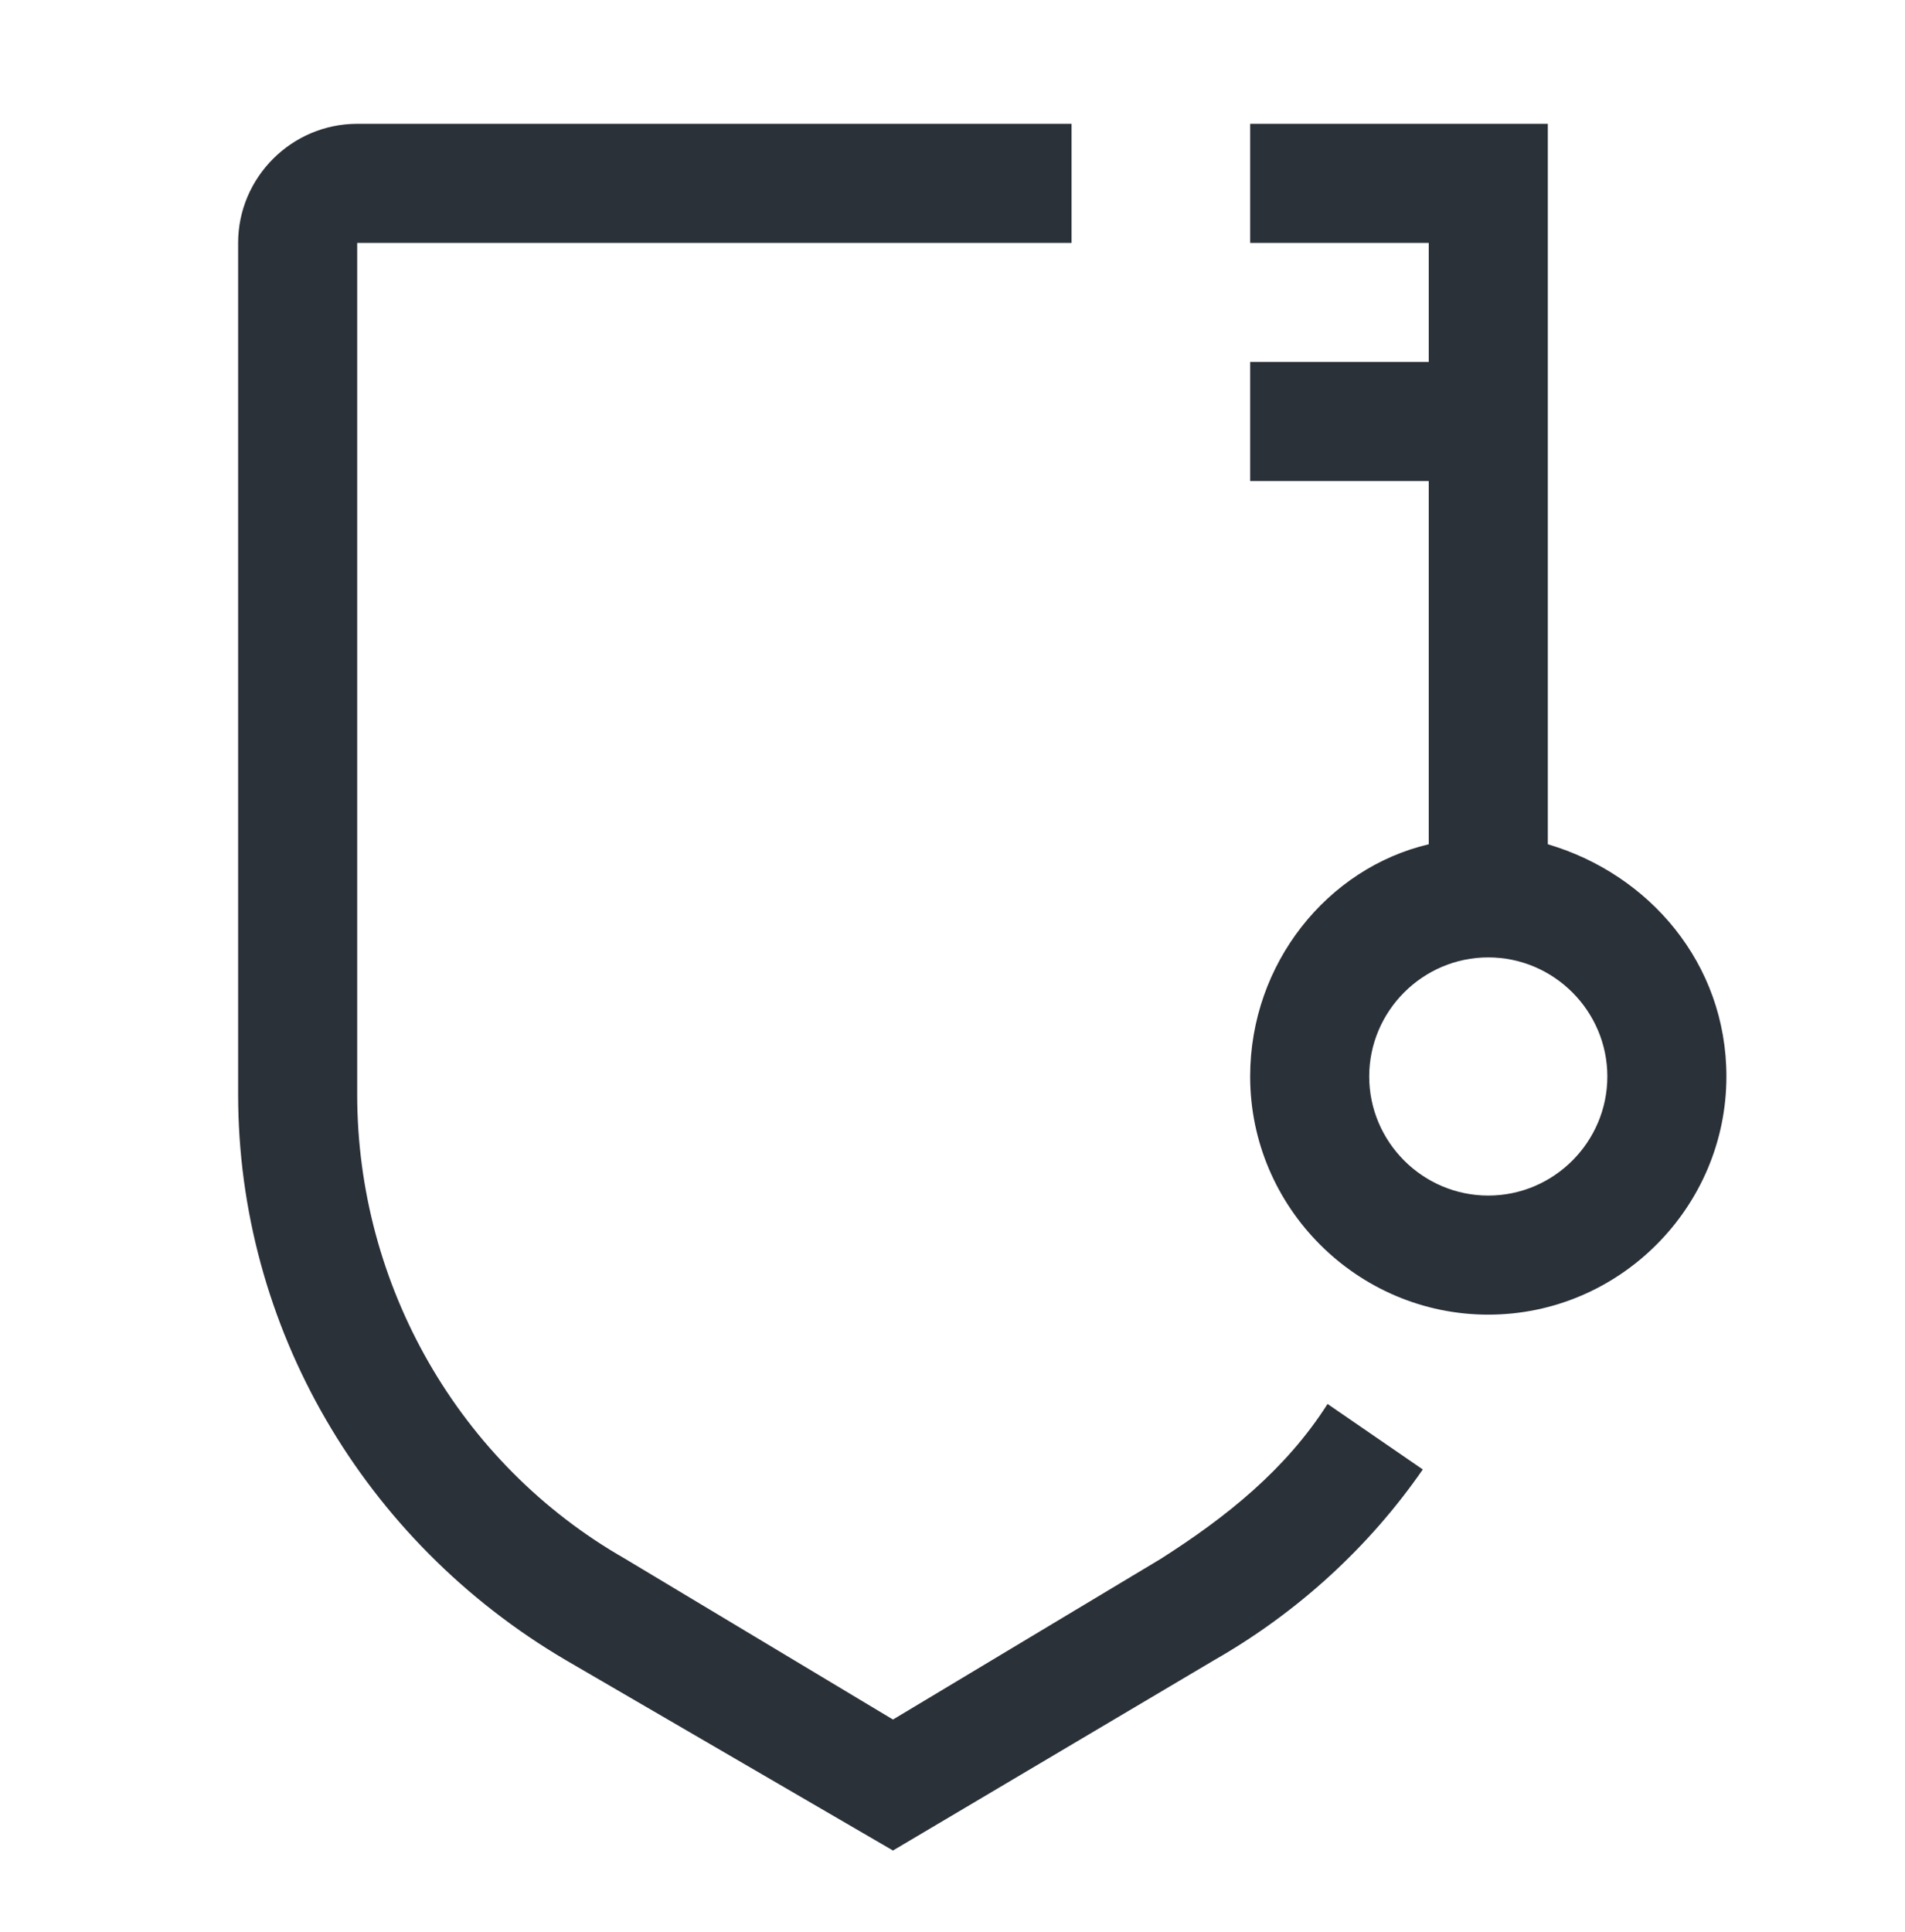
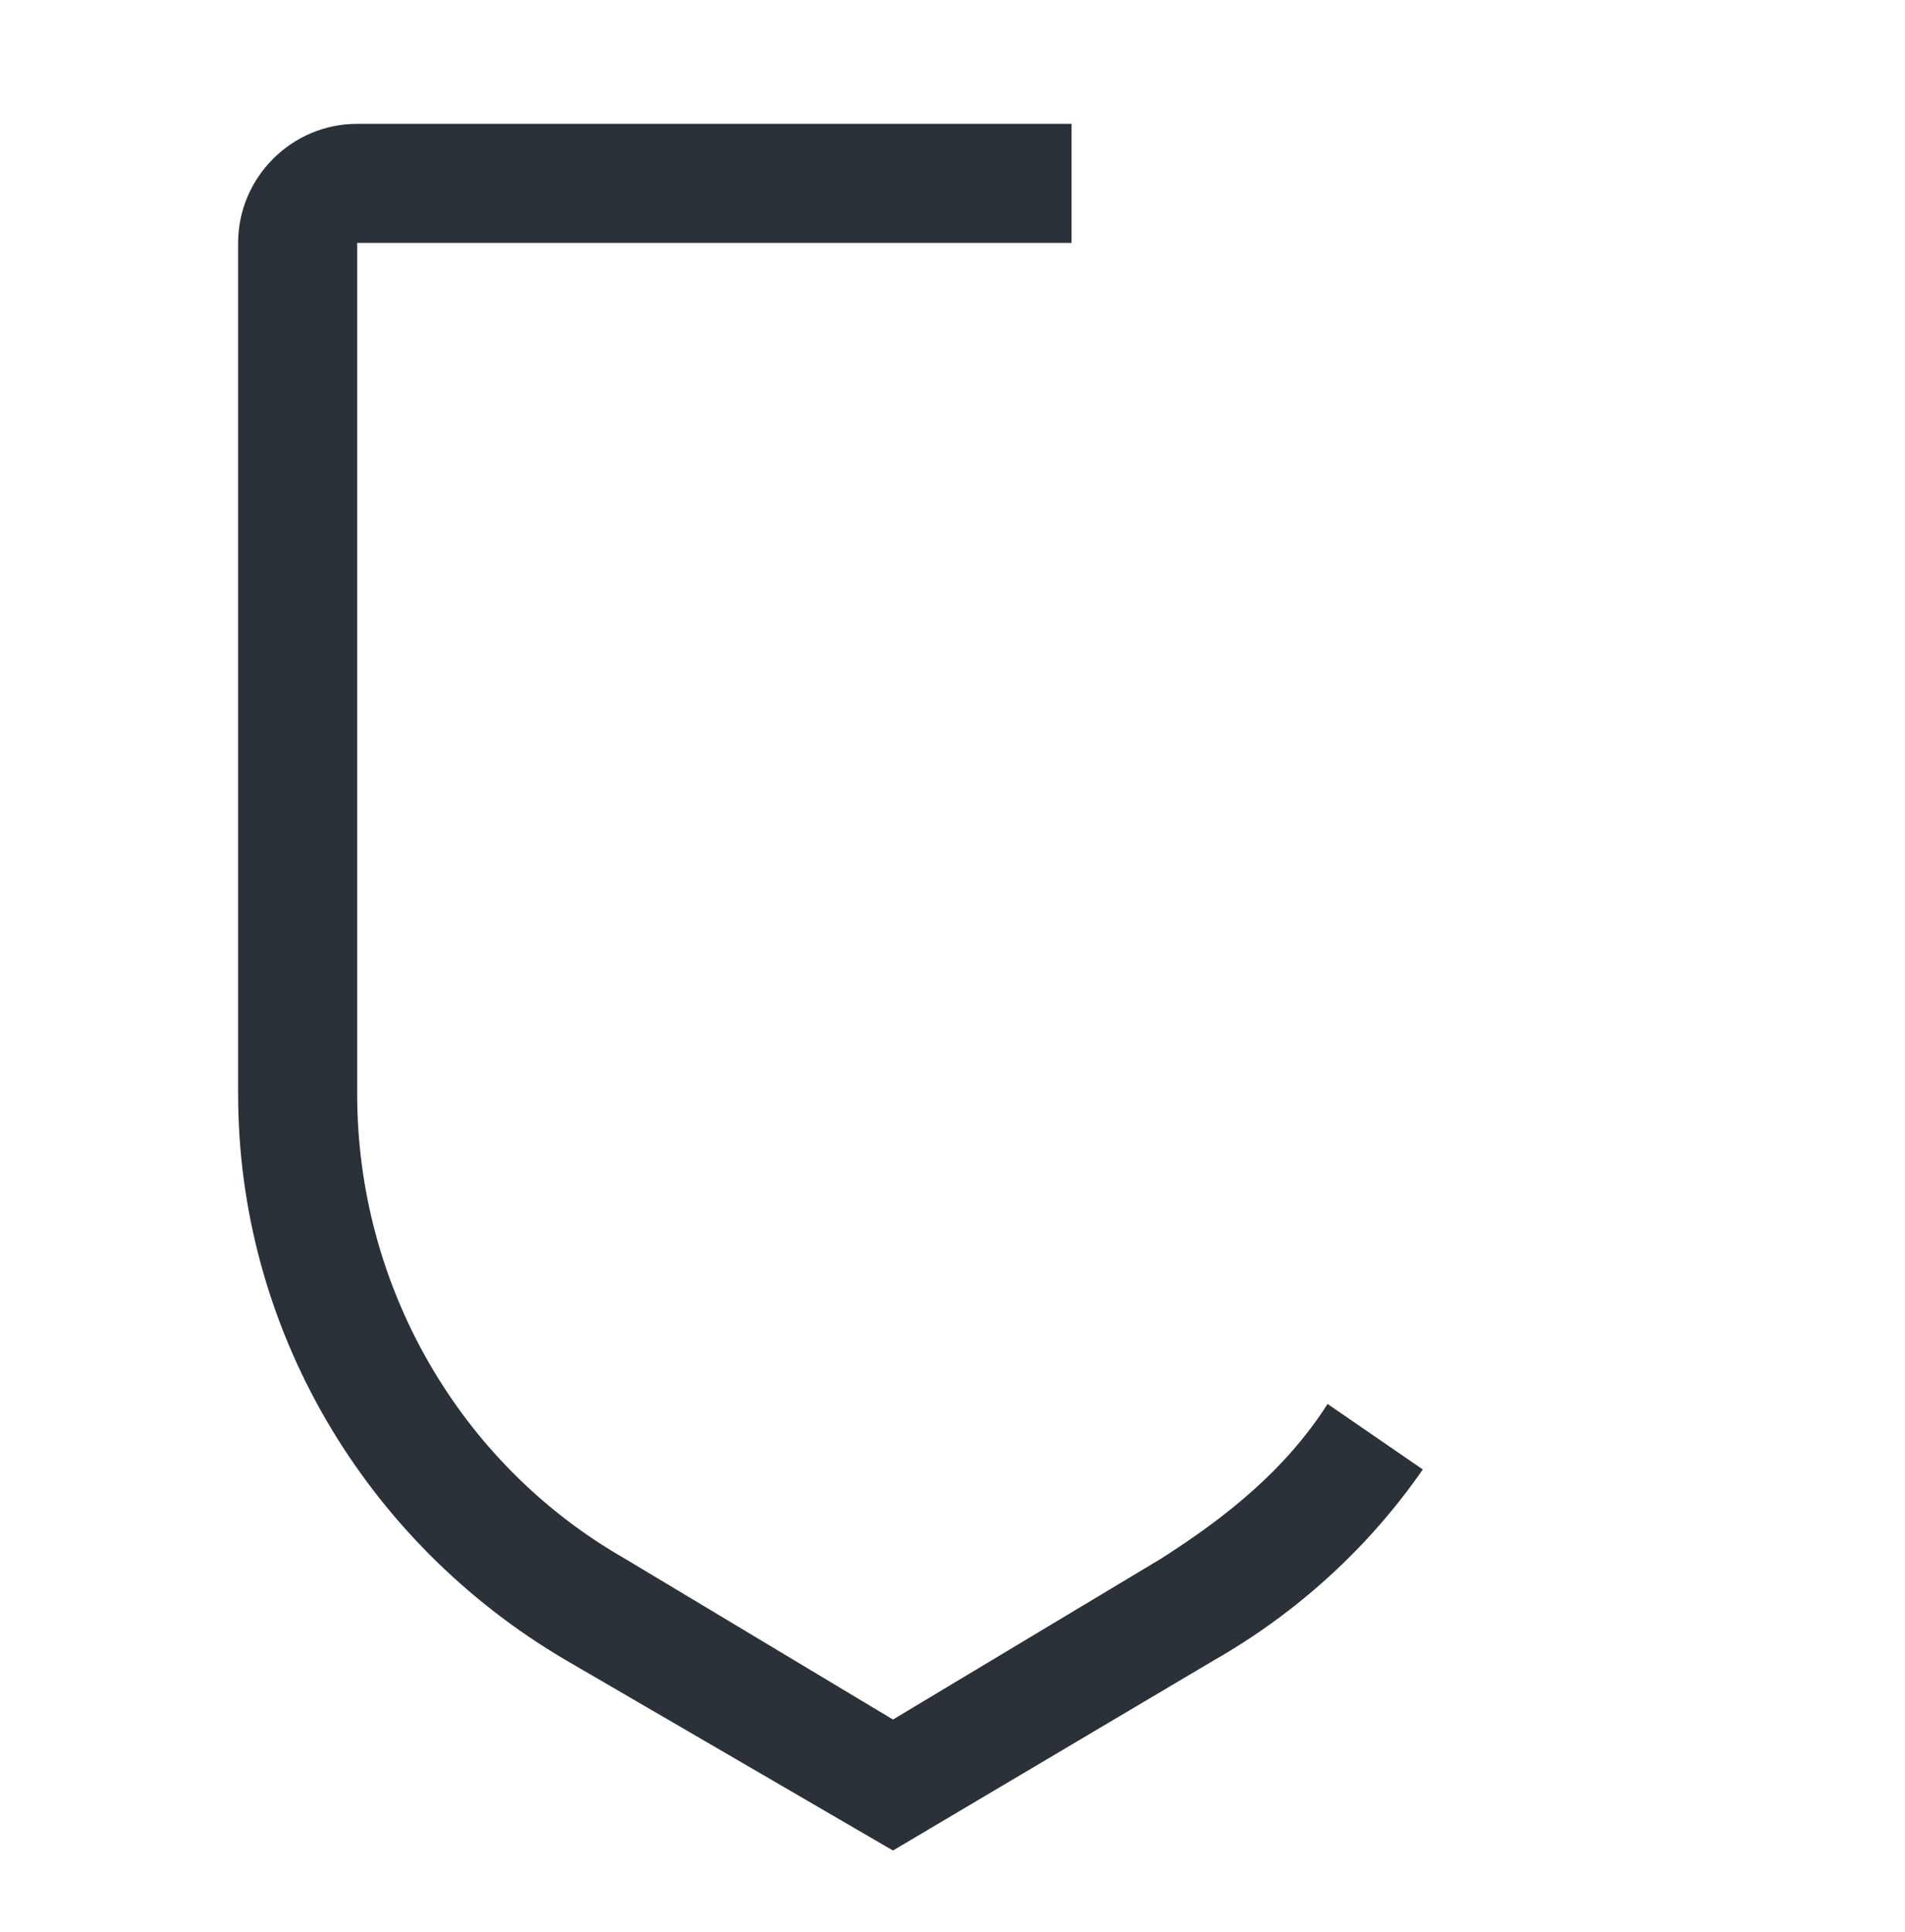
<svg xmlns="http://www.w3.org/2000/svg" width="72" height="73" viewBox="0 0 72 73" fill="none">
-   <path d="M58.5 31.904V4.679H47.25V9.179H54V13.679H47.25V18.179H54V31.904C50.175 32.804 47.25 36.404 47.25 40.679C47.25 45.629 51.3 49.679 56.25 49.679C61.2 49.679 65.25 45.629 65.25 40.679C65.25 36.404 62.325 33.029 58.5 31.904ZM56.25 45.179C53.775 45.179 51.75 43.154 51.75 40.679C51.75 38.204 53.775 36.179 56.25 36.179C58.725 36.179 60.75 38.204 60.75 40.679C60.75 43.154 58.725 45.179 56.25 45.179Z" fill="#2B3139" />
  <path d="M33.75 69.929L21.375 62.729C13.725 58.229 9 50.129 9 41.354V9.179C9 6.704 11.025 4.679 13.5 4.679H40.5V9.179H13.5V41.354C13.5 48.554 17.325 55.304 23.625 58.904L33.75 64.979L43.875 58.904C46.35 57.329 48.6 55.529 50.175 53.054L53.775 55.529C51.75 58.454 49.05 60.929 45.9 62.729L33.75 69.929Z" fill="#2B3139" />
</svg>